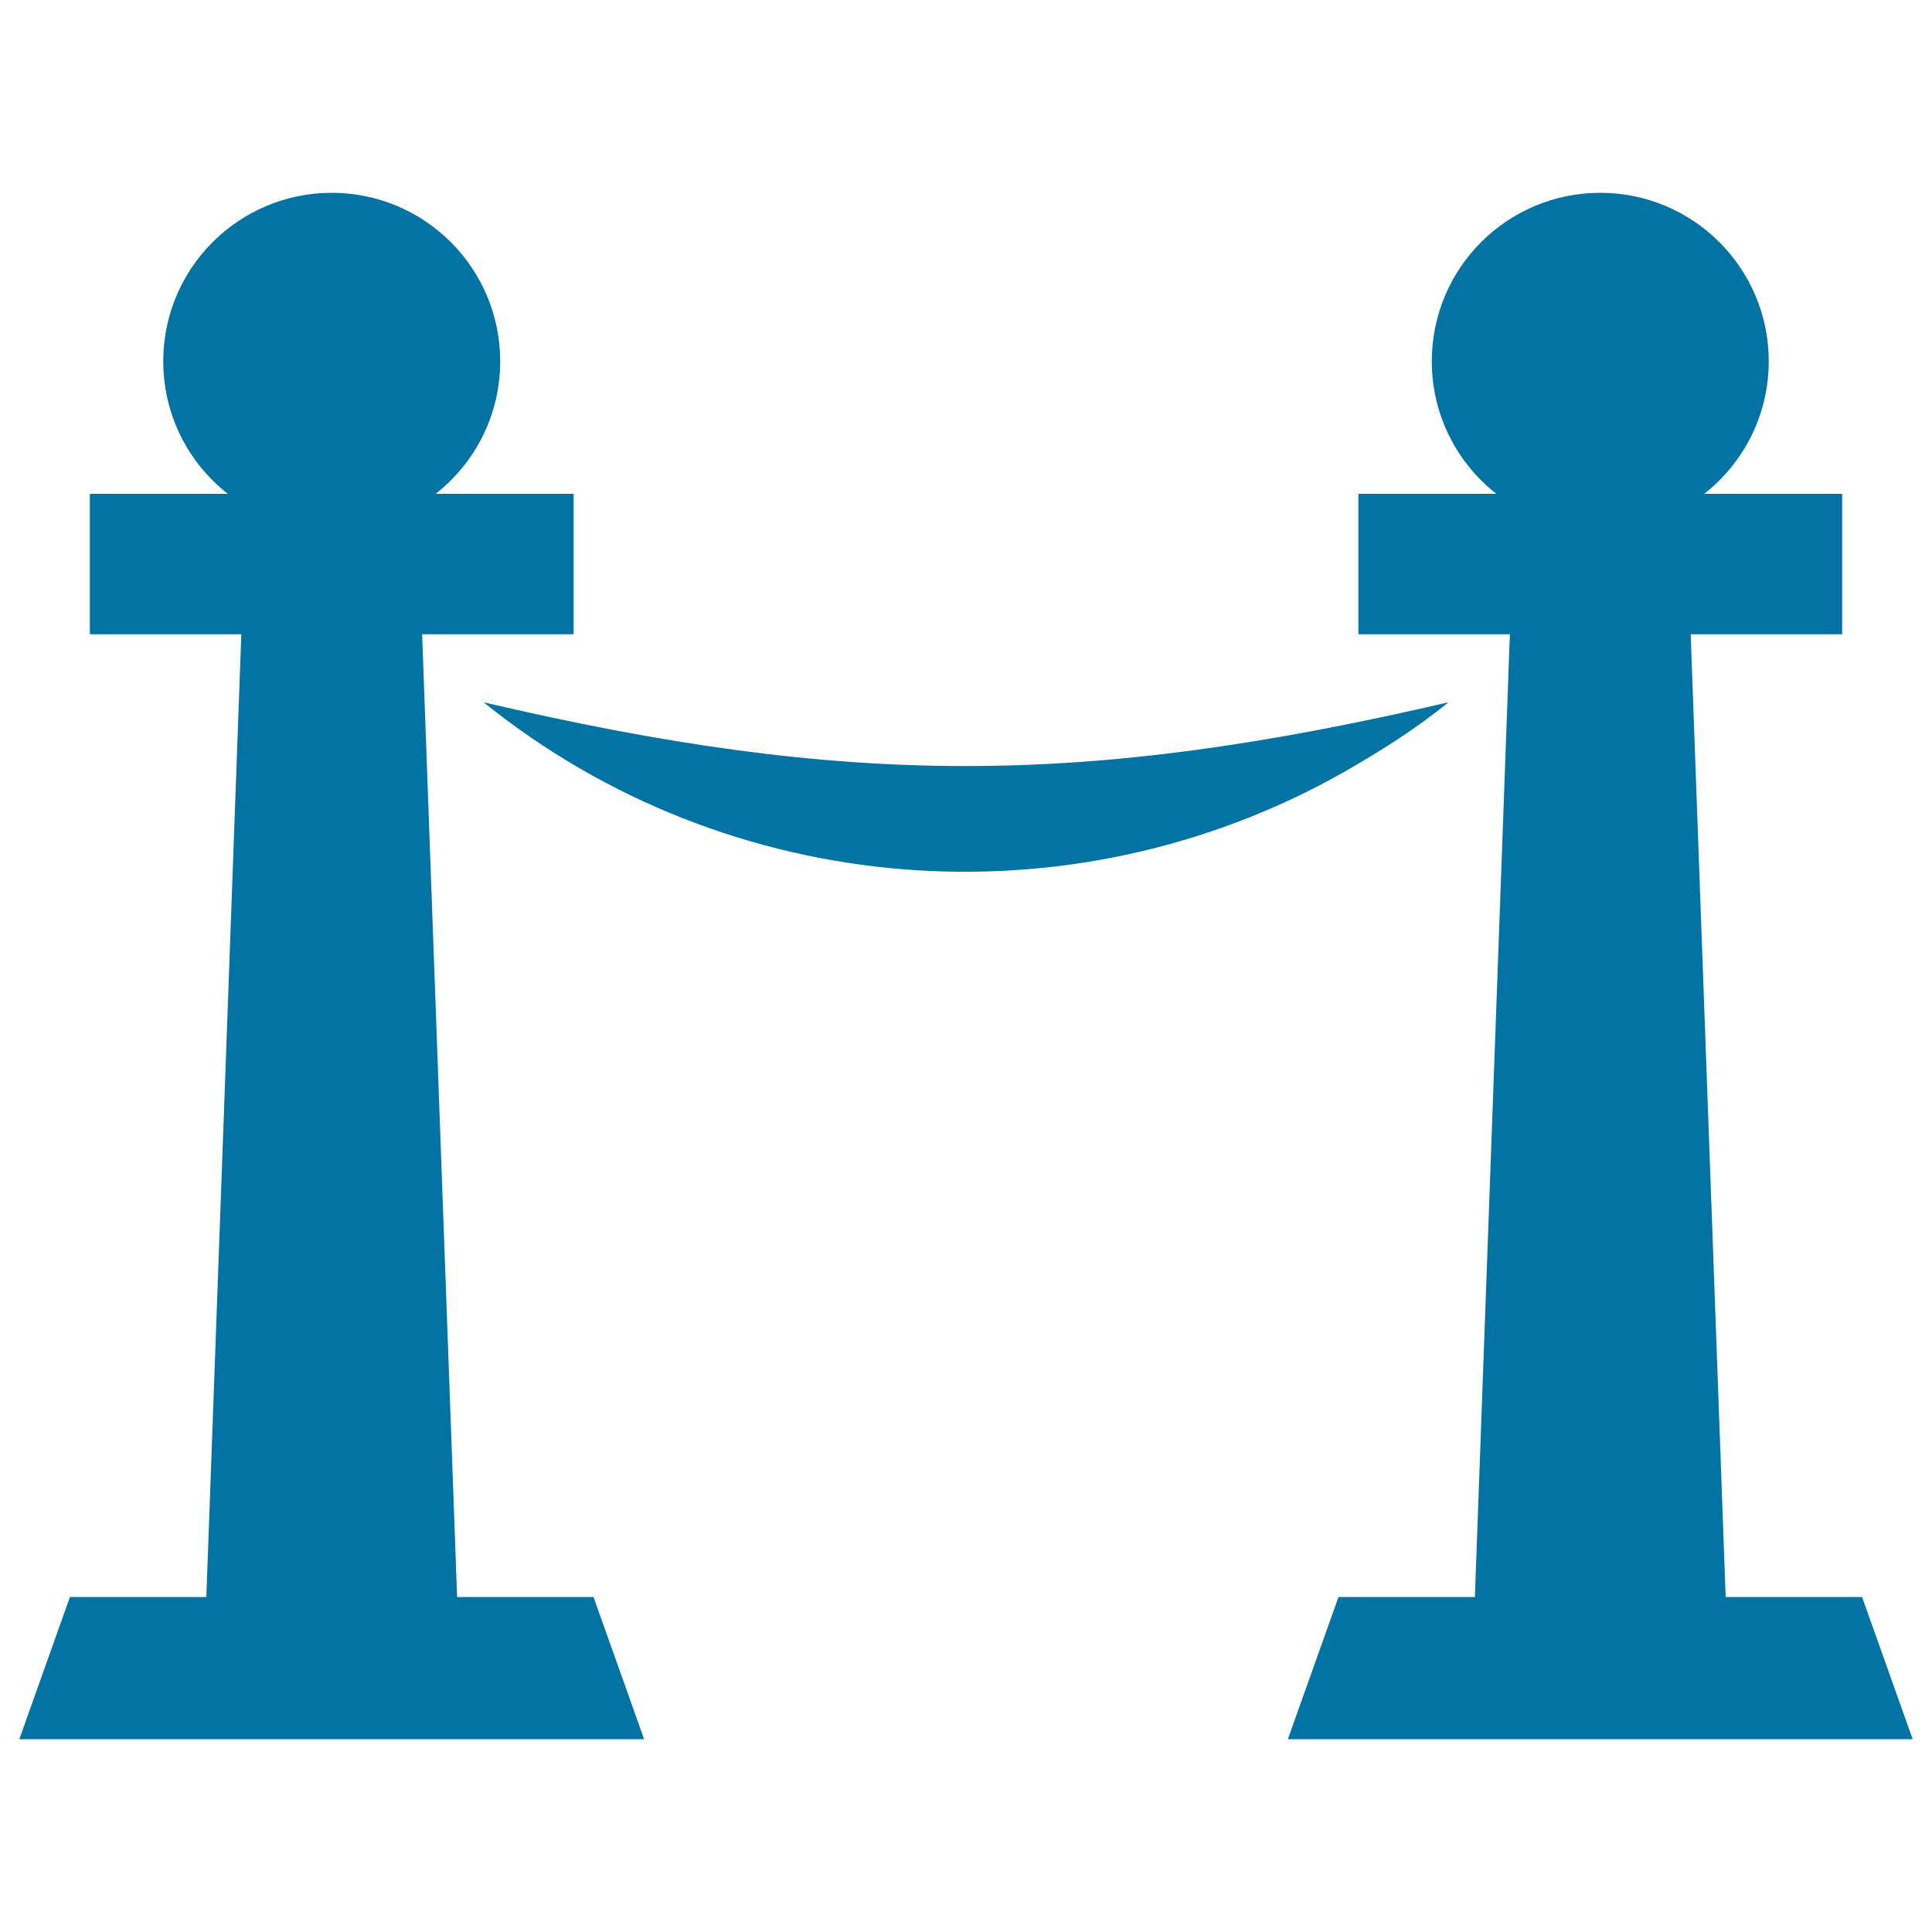
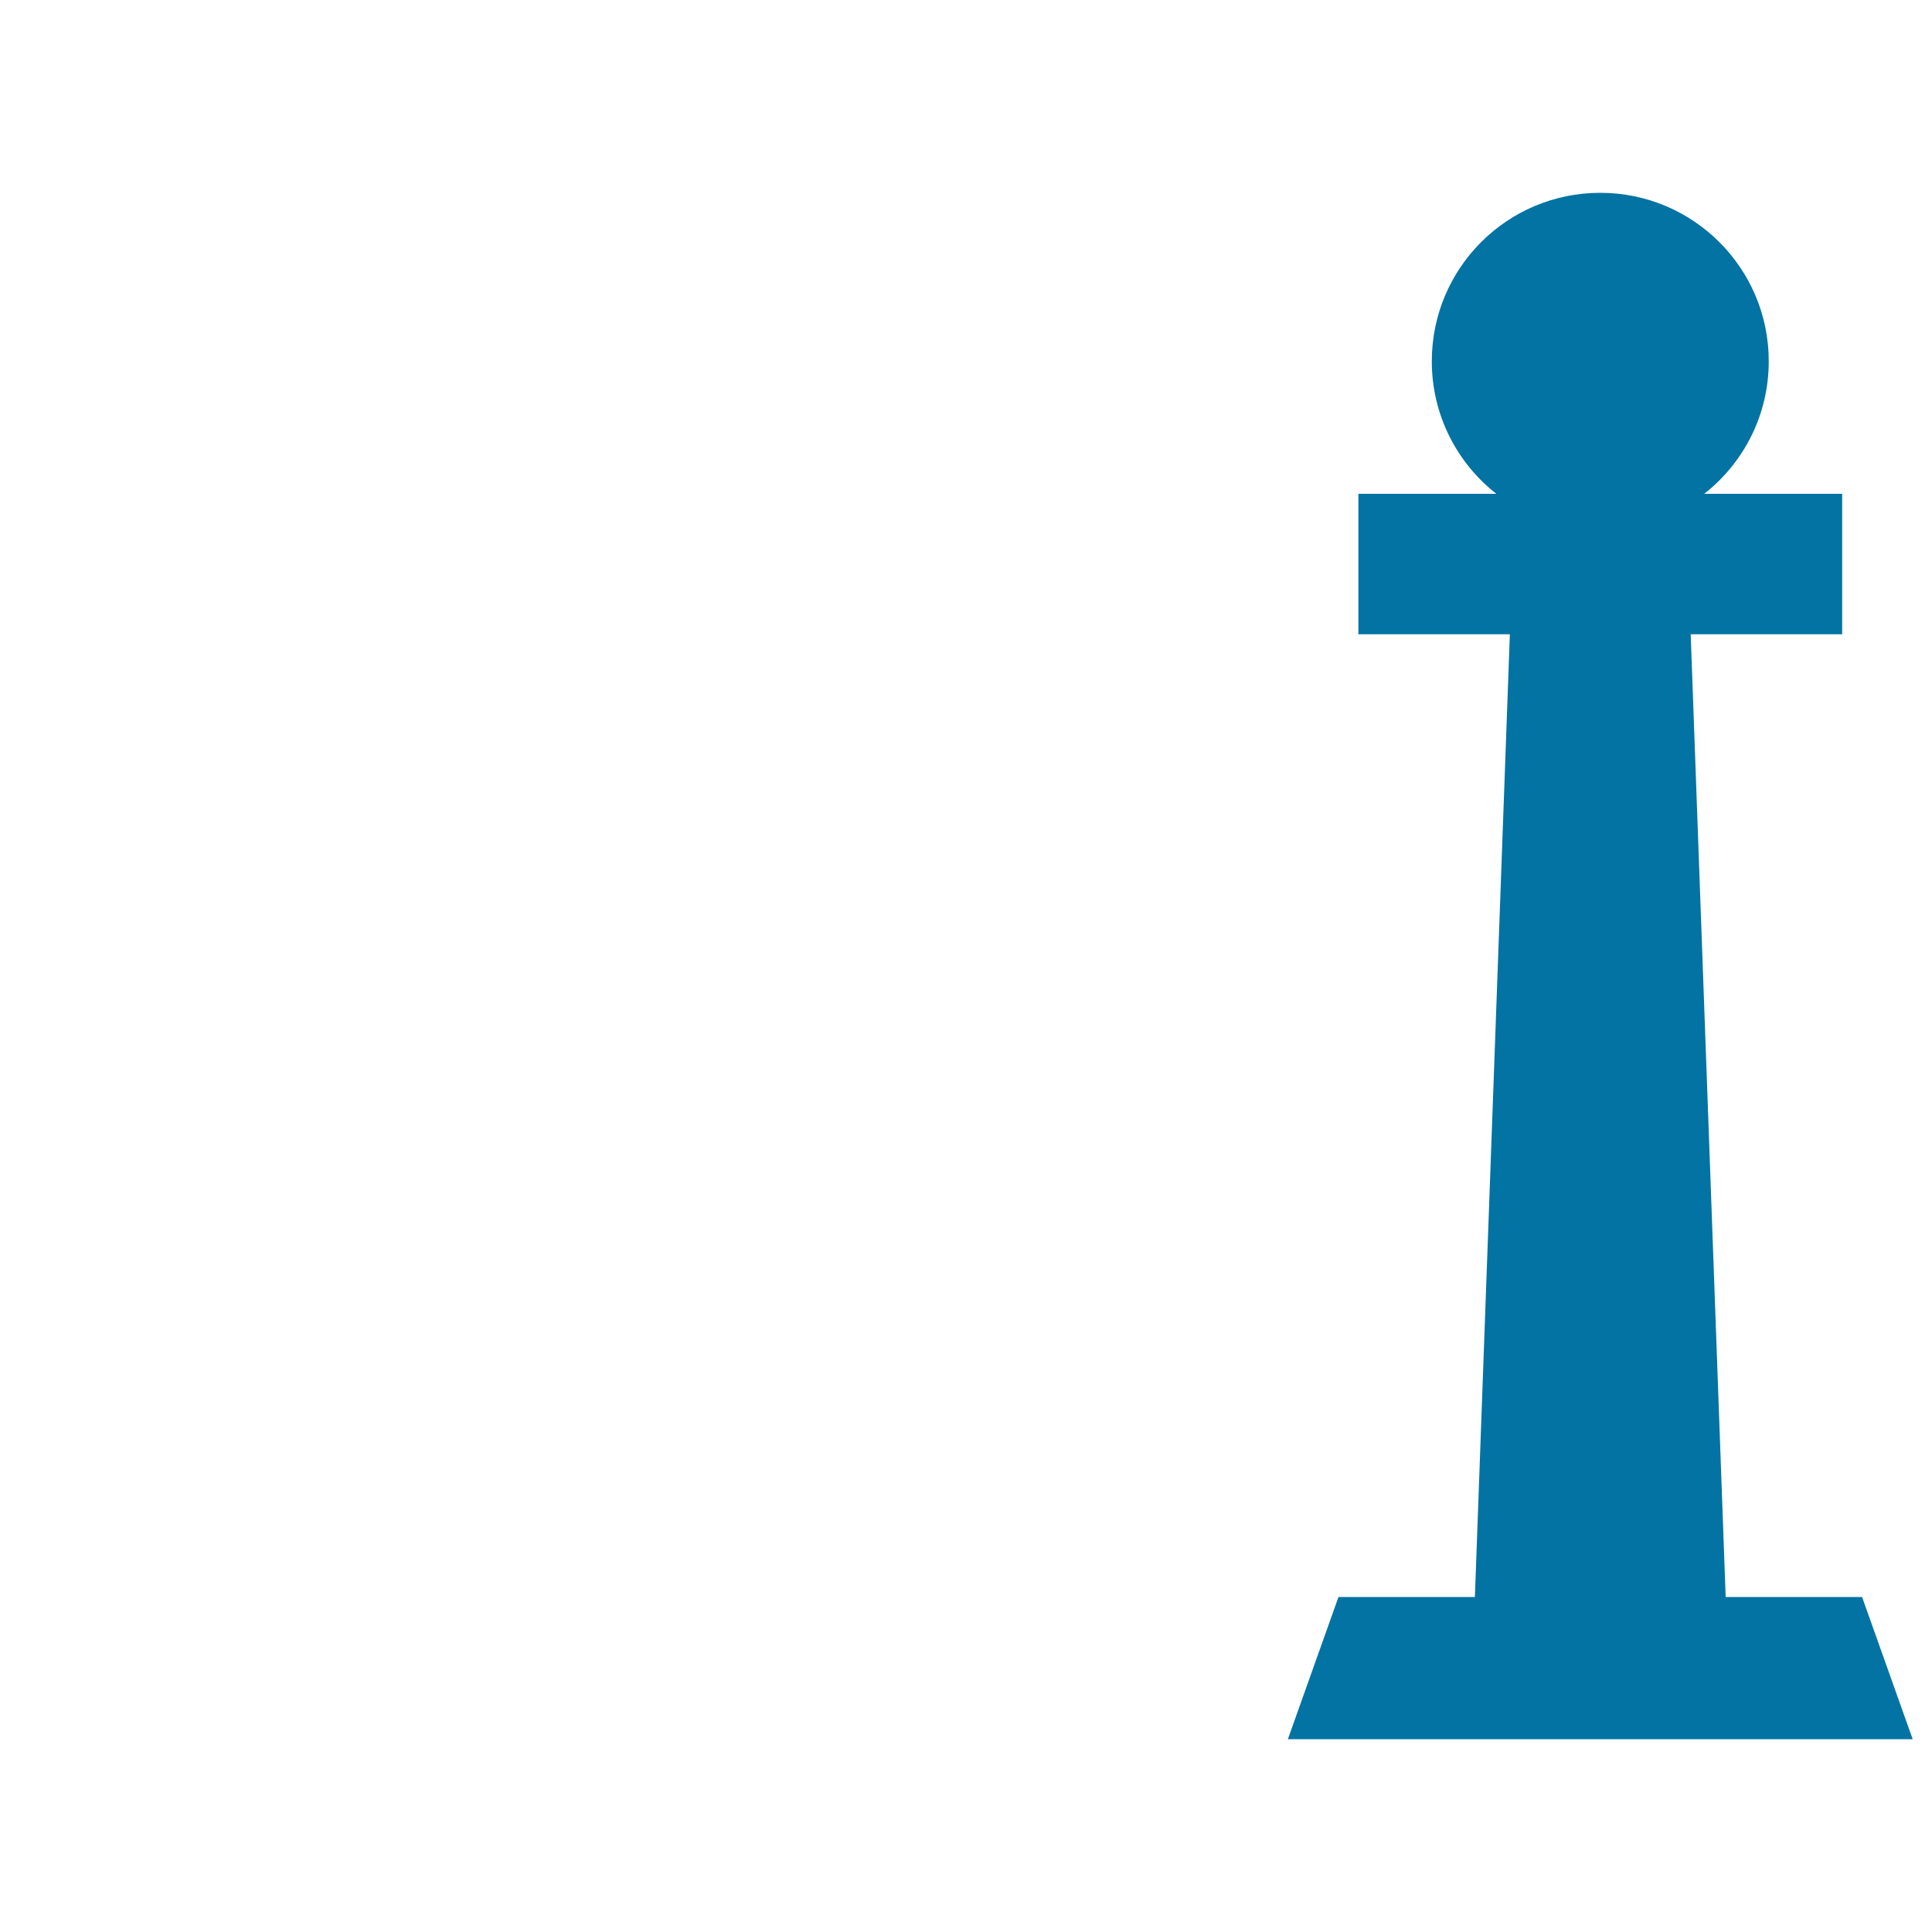
<svg xmlns="http://www.w3.org/2000/svg" viewBox="0 0 1000 1000" style="fill:#0273a2">
  <title>Cinema Barrier SVG icon</title>
  <g>
    <g>
-       <path d="M236.6,826.6l-18.1-498.3h78.4v-72.7h-71.4c20.4-16,33.4-40.8,33.4-68.6c0-48.2-39.1-87.2-87.2-87.2s-87.2,39-87.2,87.2c0,27.9,13.1,52.7,33.4,68.6H46.5v72.7h78.4l-18.1,498.3H36.2L10,900.2h323.4l-26.2-73.6H236.6z" />
      <path d="M963.8,826.6h-70.6l-18.1-498.3h78.4v-72.7h-71.4c20.4-16,33.4-40.8,33.4-68.6c0-48.2-39.1-87.2-87.2-87.2c-48.2,0-87.2,39-87.2,87.2c0,27.9,13.1,52.7,33.4,68.6h-71.4v72.7h78.4l-18.1,498.3h-70.6l-26.2,73.6H990L963.8,826.6z" />
-       <path d="M695.3,399.8c19-10.9,37.3-22.3,54.4-36.3c-189.1,44-311.2,44-499.4,0C377.2,465.8,554.1,479.6,695.3,399.8C700.3,396.9,690.4,402.6,695.3,399.8z" />
    </g>
  </g>
</svg>